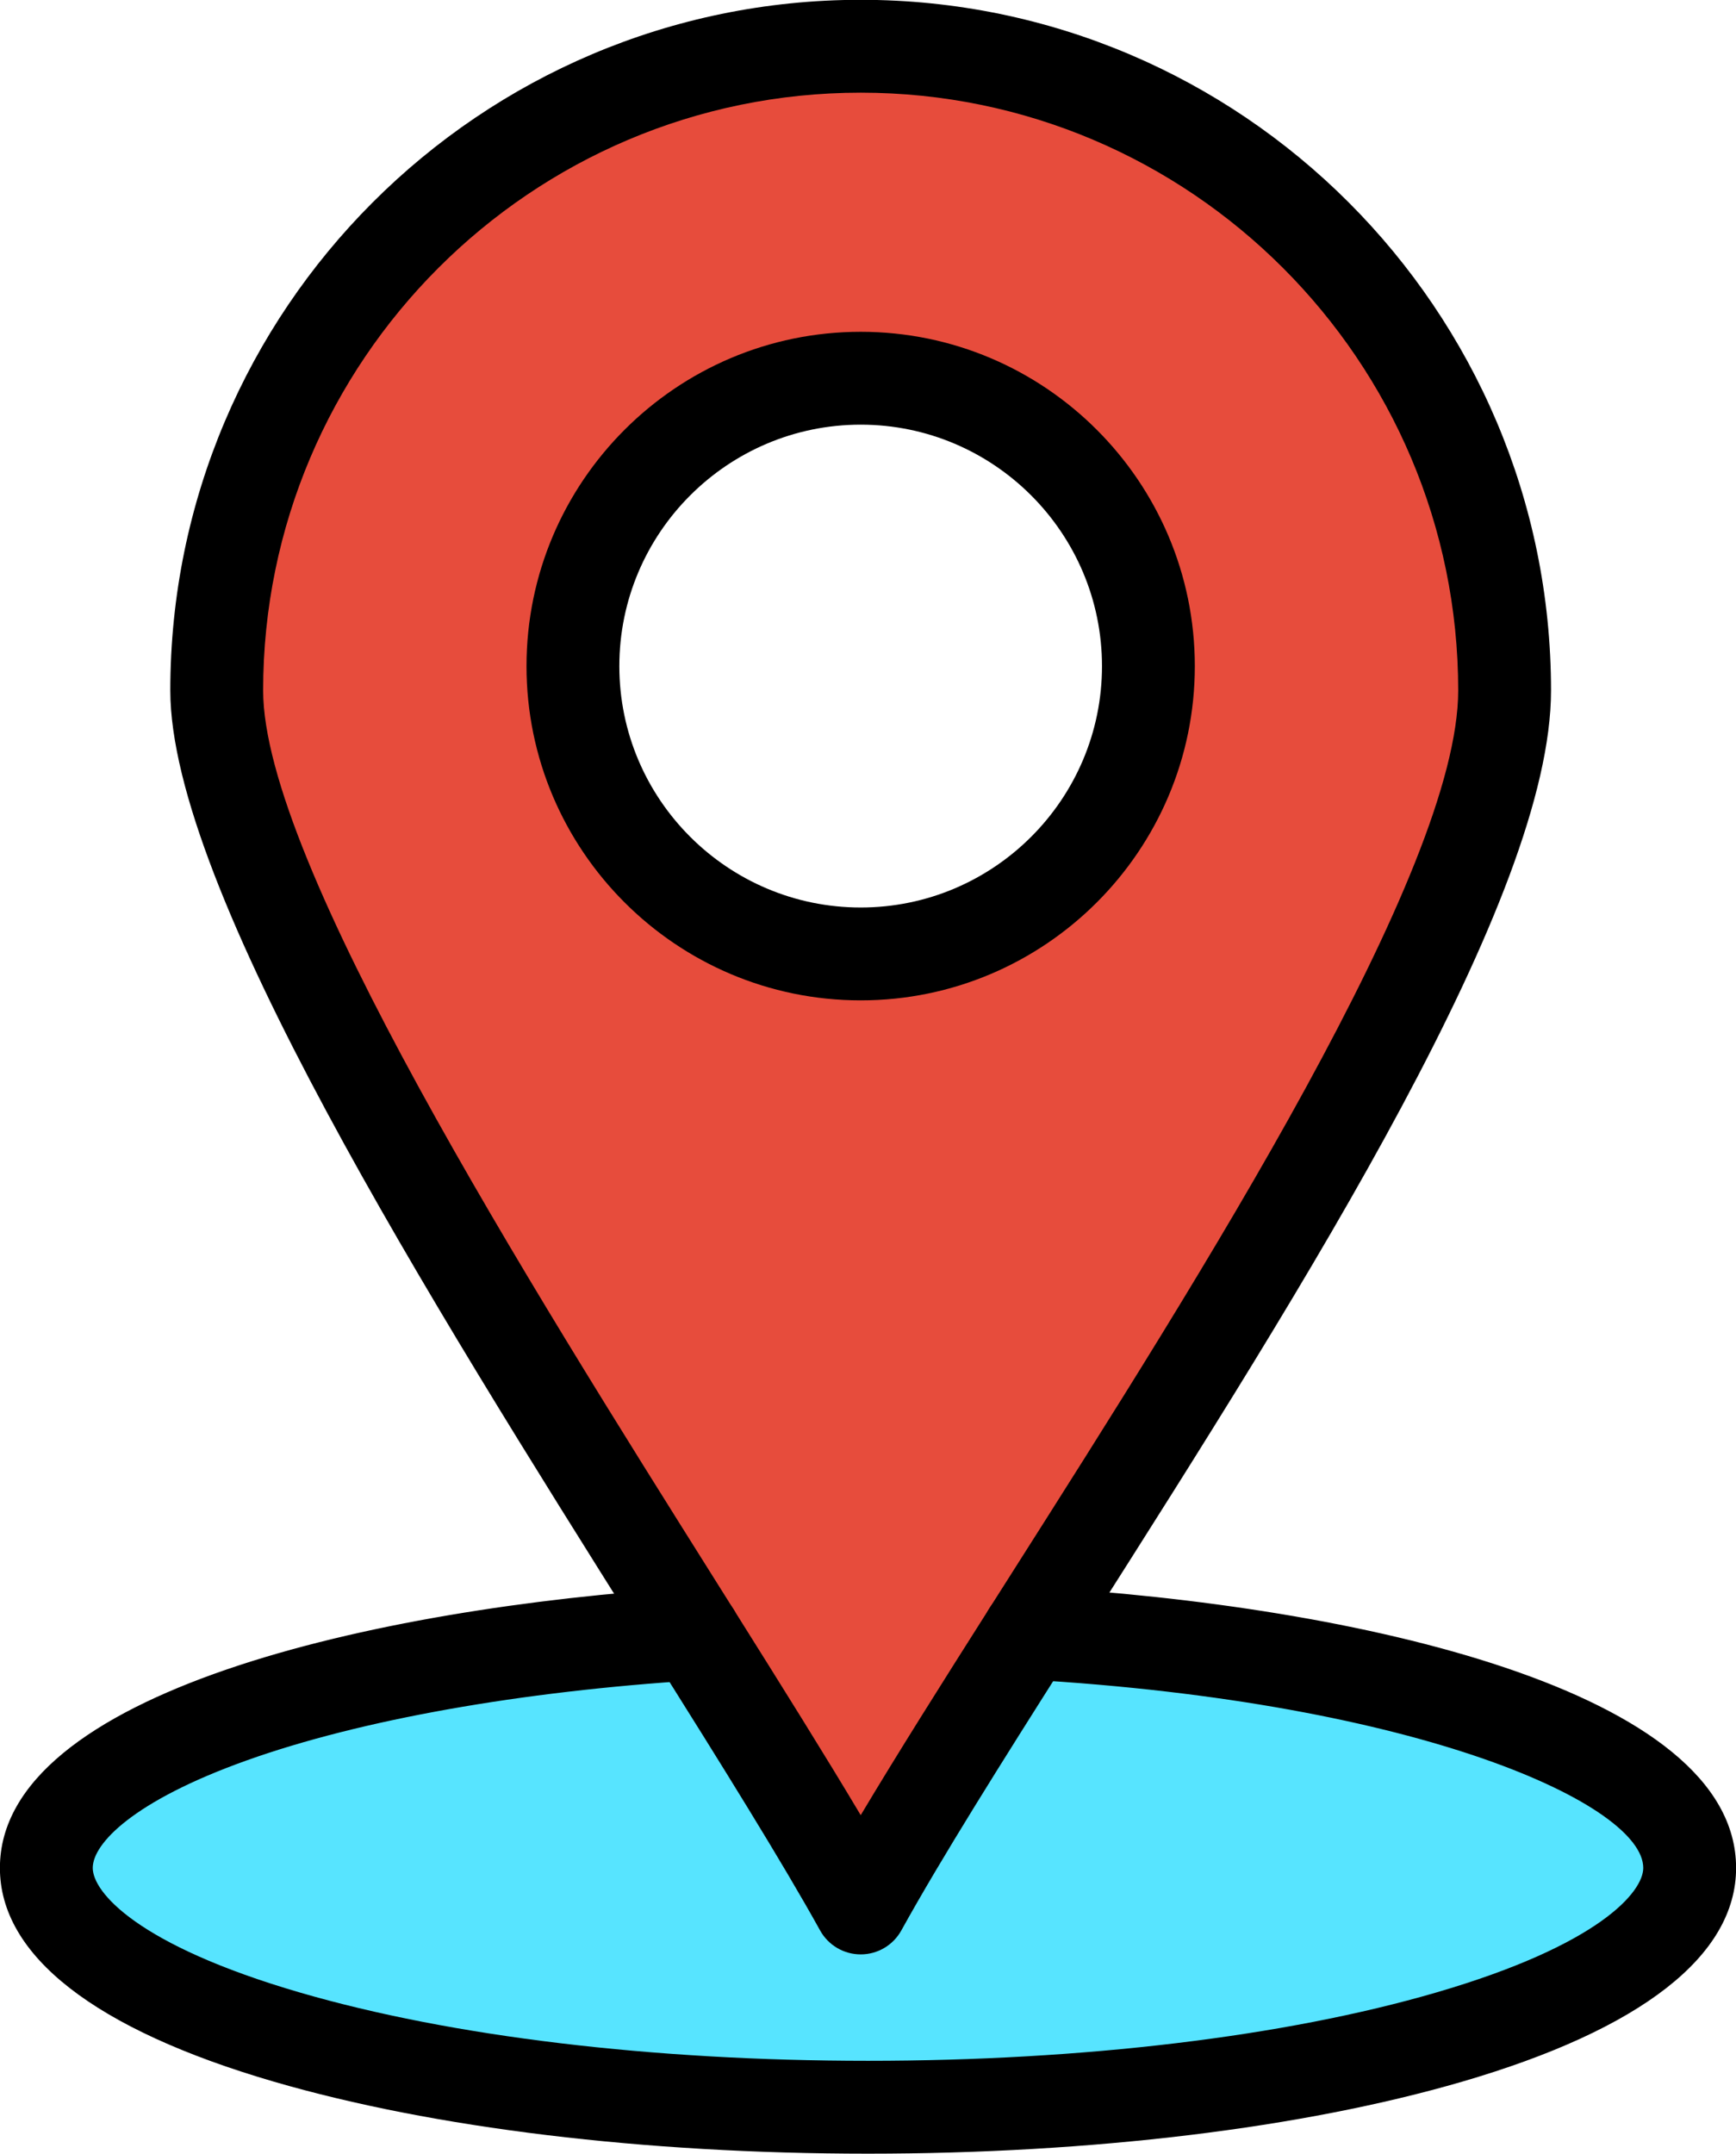
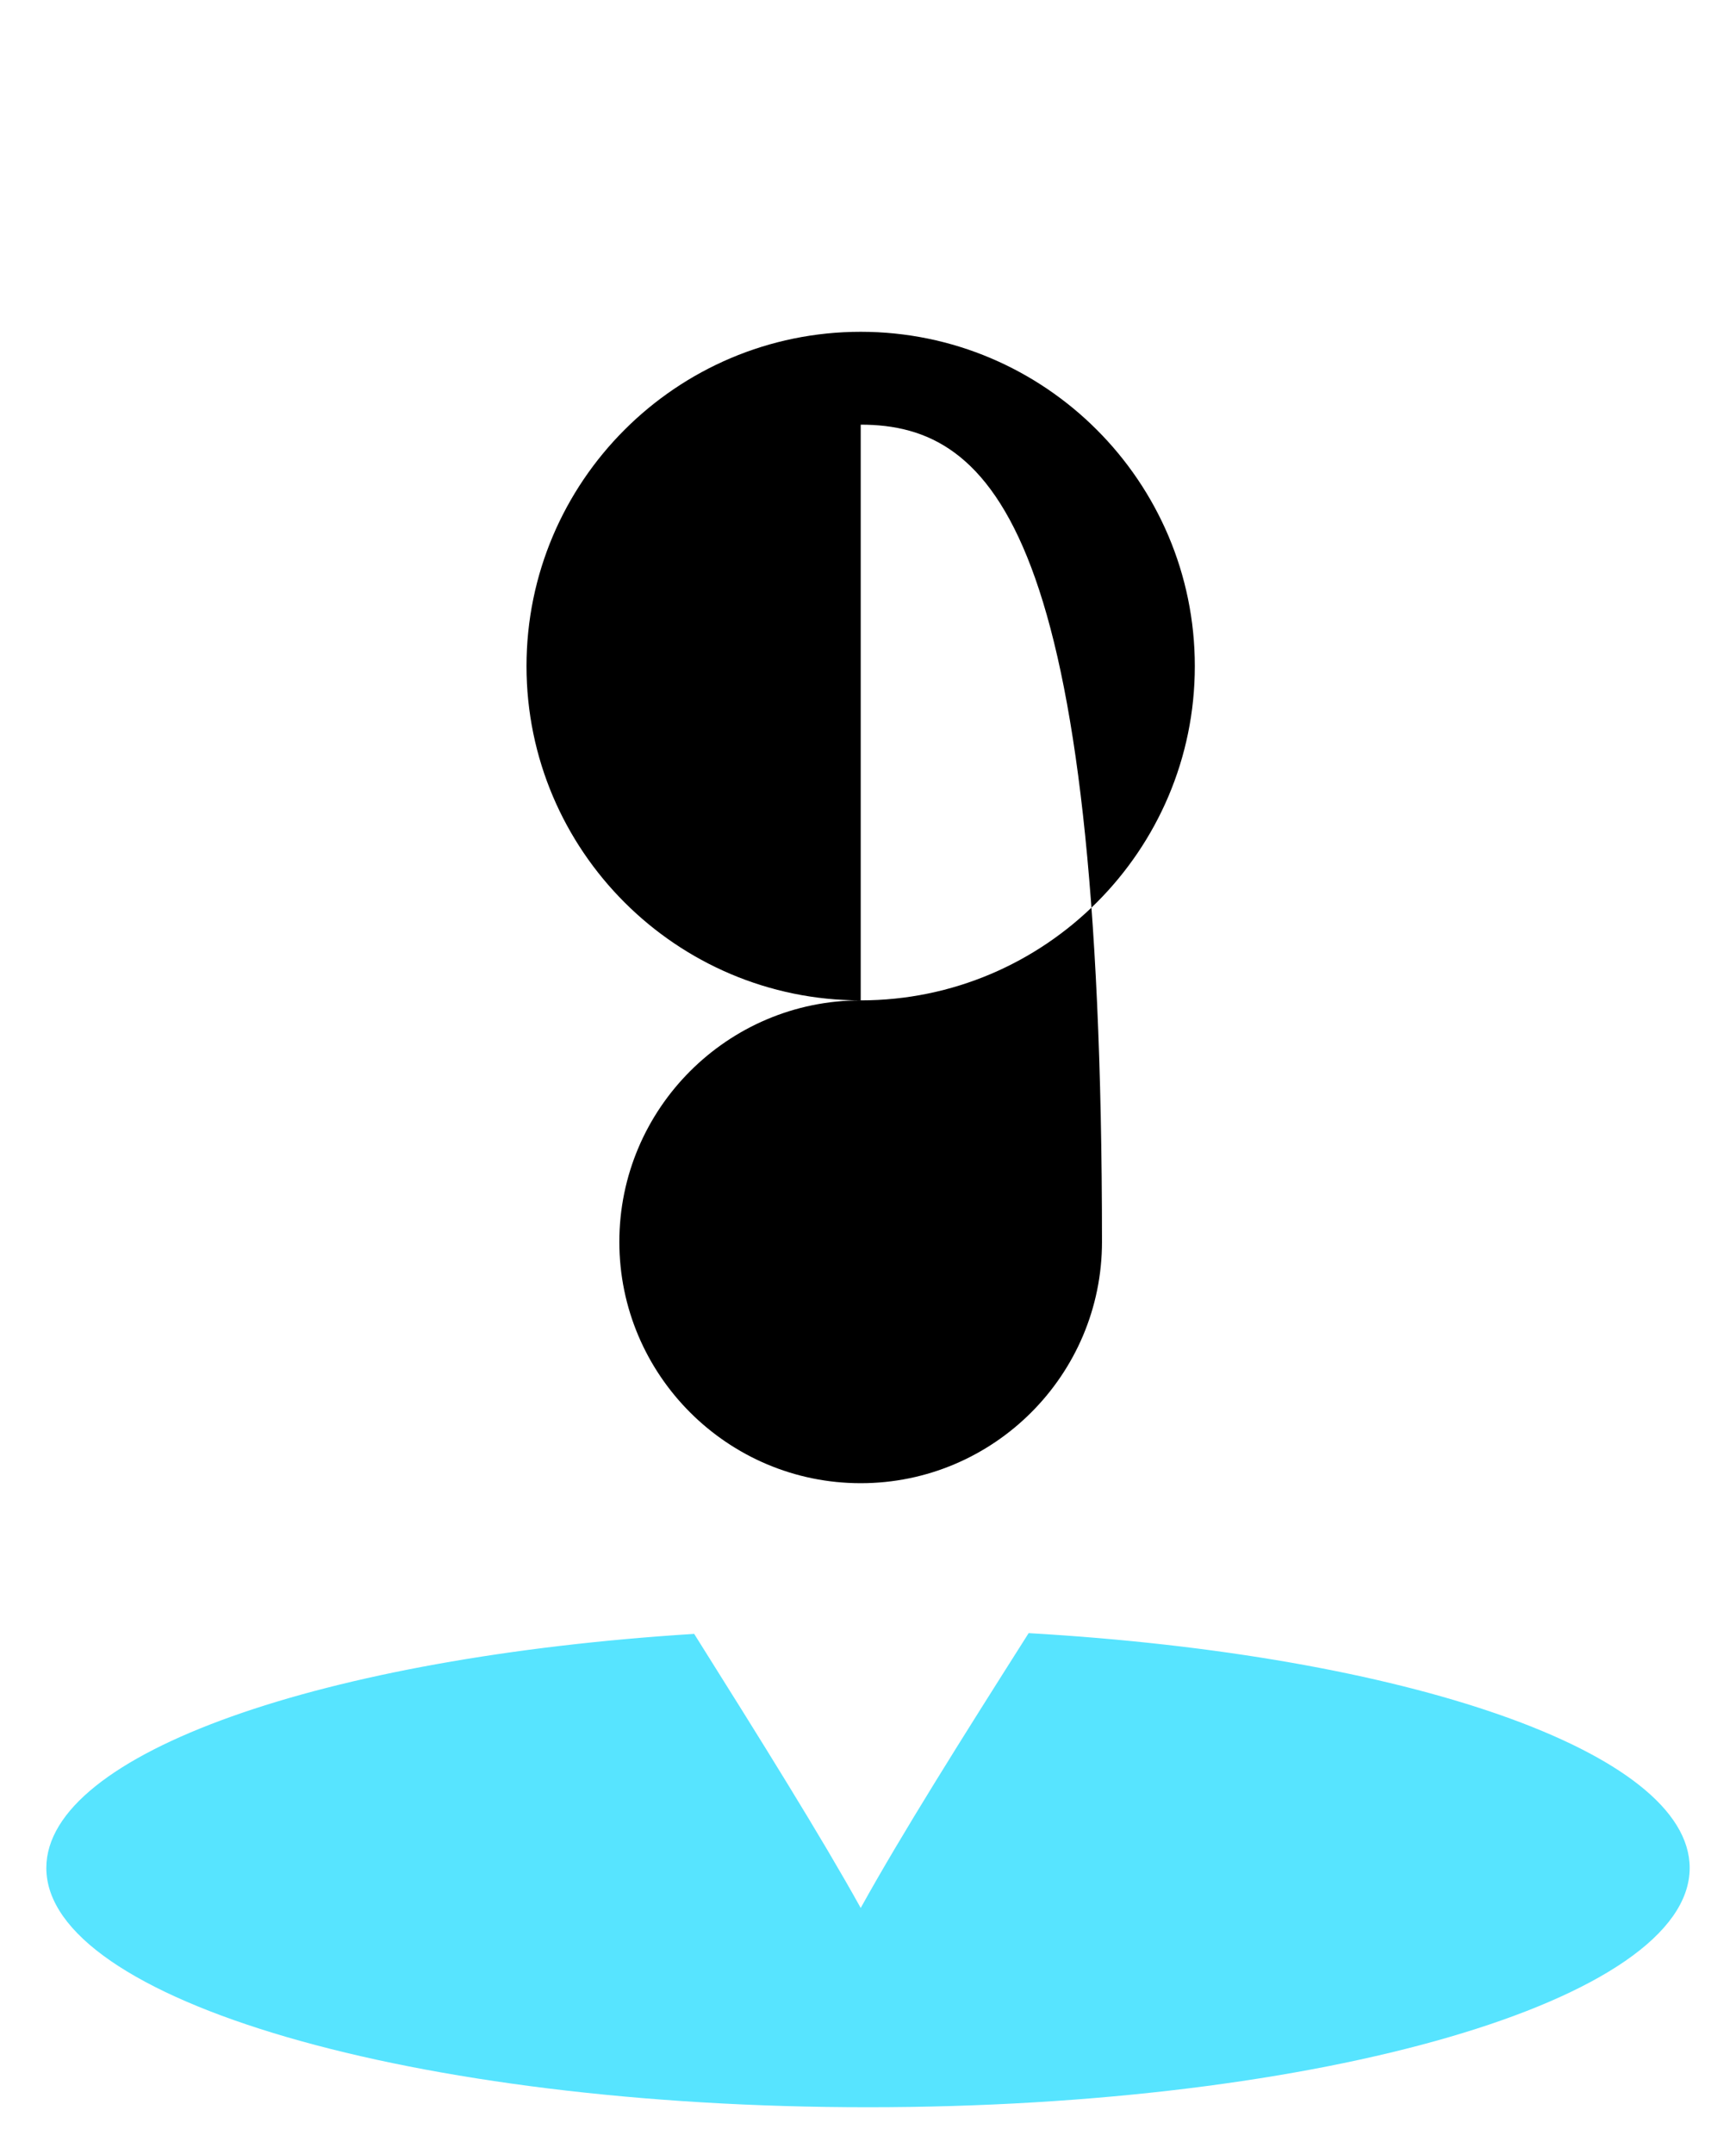
<svg xmlns="http://www.w3.org/2000/svg" fill="#000000" height="463.9" preserveAspectRatio="xMidYMid meet" version="1" viewBox="69.0 24.1 374.0 463.9" width="374" zoomAndPan="magnify">
  <g>
    <g>
      <g id="change1_1">
        <path d="M290.61,375.83c81.2,4.67,142.41,25.54,142.41,50.57 c0,28.45-79.23,51.54-177.02,51.54c-97.76,0-177.02-23.09-177.02-51.54c0-24.74,59.8-45.39,139.57-50.41 c14.51,23.1,27.37,43.69,35.88,59.03C263.23,419.14,276.15,398.61,290.61,375.83z" fill="#57e4ff" />
      </g>
      <g id="change2_1">
-         <path d="M254.43,34.06c76.61,0,138.72,62.11,138.72,138.74 c0,43.25-58.45,133.59-102.54,203.03c-14.46,22.78-27.38,43.31-36.18,59.19c-8.51-15.34-21.37-35.93-35.88-59.03 C174.69,306.2,115.69,213.42,115.69,172.8C115.69,96.17,177.8,34.06,254.43,34.06z M316.41,167.57 c0-34.16-27.84-62.01-61.98-62.01c-34.16,0-62,27.85-62,62.01c0,34.14,27.84,61.98,62,61.98 C288.57,229.55,316.41,201.71,316.41,167.57z" fill="#e74c3c" />
-       </g>
+         </g>
      <g id="change3_1">
-         <path d="M256,487.94c-48.195,0-93.641-5.505-127.966-15.5C89.4,461.189,68.98,445.269,68.98,426.4 c0-37.657,80.234-56.067,148.942-60.391c5.499-0.356,10.262,3.84,10.608,9.353c0.347,5.512-3.84,10.262-9.353,10.608 c-38.04,2.394-72.477,8.52-96.969,17.249C97.683,411.961,88.98,421.17,88.98,426.4c0,5.139,9.403,16.574,44.646,26.837 c32.558,9.481,76.018,14.703,122.374,14.703c46.367,0,89.831-5.222,122.385-14.703c35.234-10.262,44.635-21.697,44.635-26.837 c0-13.463-47.356-35.662-132.984-40.587c-5.514-0.317-9.727-5.044-9.409-10.558c0.317-5.514,5.03-9.744,10.558-9.409 c70.043,4.028,151.836,22.304,151.836,60.554c0,18.87-20.417,34.79-59.042,46.04C349.657,482.435,304.207,487.94,256,487.94z" />
-       </g>
+         </g>
      <g id="change3_2">
-         <path d="M254.43,445.019c-3.634,0-6.981-1.971-8.745-5.148c-8.264-14.896-21.014-35.335-35.604-58.562 l0.001,0.002l-3.384-5.384C161.697,304.348,105.69,215.266,105.69,172.8c0-82.016,66.725-148.74,148.74-148.74 c82.004,0,148.72,66.724,148.72,148.74c0,44.584-52.718,127.539-99.231,200.729l-4.867,7.661 c-14.474,22.802-27.164,42.956-35.875,58.676c-1.762,3.18-5.109,5.152-8.744,5.153 C254.432,445.019,254.431,445.019,254.43,445.019z M254.43,44.06c-70.988,0-128.74,57.752-128.74,128.74 c0,36.702,56.607,126.74,97.94,192.483l3.386,5.386c0,0.001,0.001,0.002,0.001,0.002c10.663,16.975,19.905,31.758,27.414,44.363 c7.845-13.144,17.339-28.185,27.735-44.563l4.872-7.669C327.6,298.977,383.15,211.566,383.15,172.8 C383.15,101.812,325.406,44.06,254.43,44.06z" />
-       </g>
+         </g>
      <g id="change3_3">
-         <path d="M254.43,239.55c-39.701,0-72-32.29-72-71.98c0-39.707,32.299-72.01,72-72.01 c39.69,0,71.98,32.303,71.98,72.01C326.41,207.26,294.12,239.55,254.43,239.55z M254.43,115.56c-28.673,0-52,23.332-52,52.01 c0,28.662,23.327,51.98,52,51.98c28.662,0,51.98-23.318,51.98-51.98C306.41,138.891,283.092,115.56,254.43,115.56z" />
+         <path d="M254.43,239.55c-39.701,0-72-32.29-72-71.98c0-39.707,32.299-72.01,72-72.01 c39.69,0,71.98,32.303,71.98,72.01C326.41,207.26,294.12,239.55,254.43,239.55z c-28.673,0-52,23.332-52,52.01 c0,28.662,23.327,51.98,52,51.98c28.662,0,51.98-23.318,51.98-51.98C306.41,138.891,283.092,115.56,254.43,115.56z" />
      </g>
    </g>
  </g>
</svg>